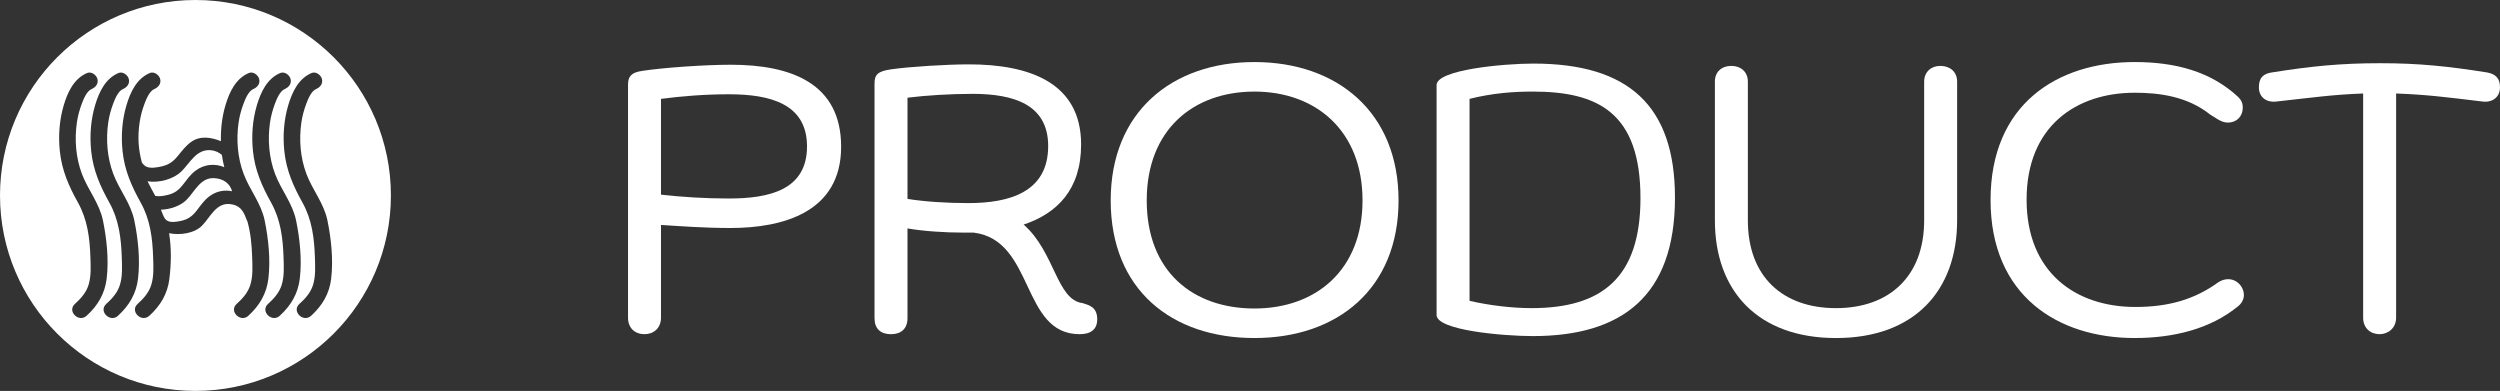
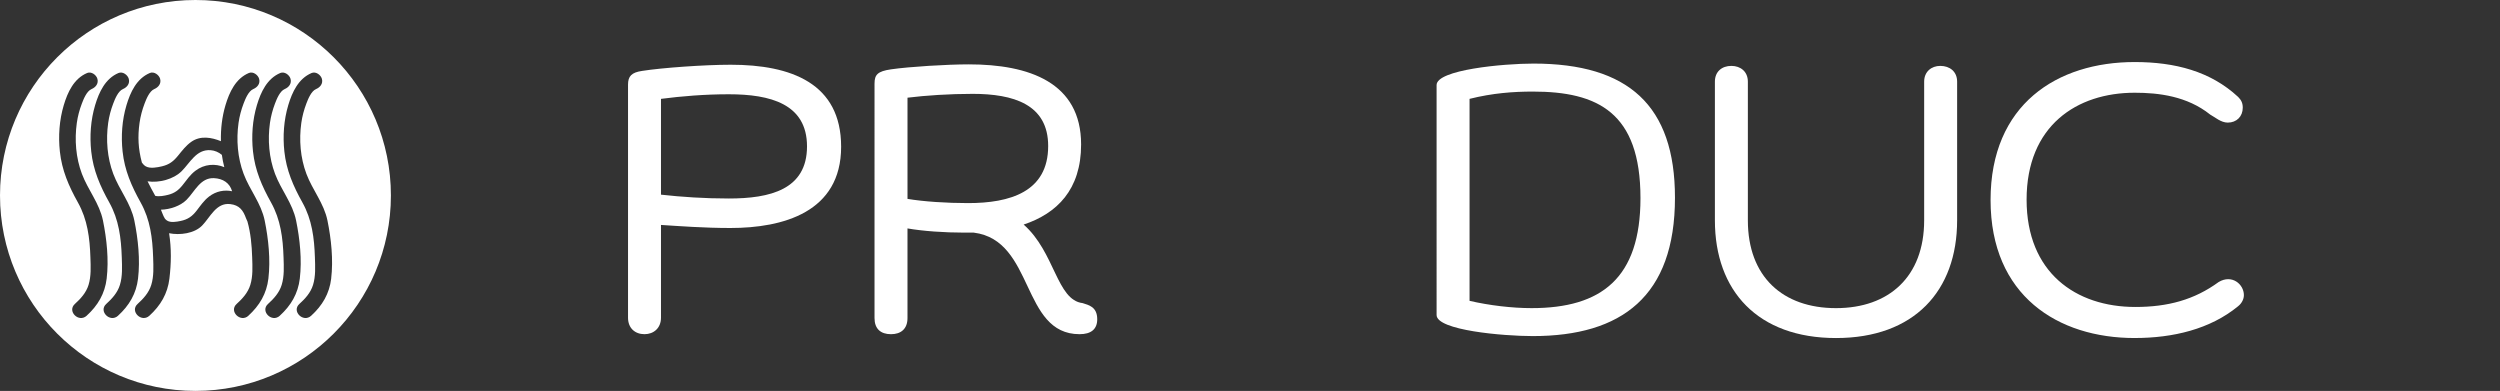
<svg xmlns="http://www.w3.org/2000/svg" viewBox="0 0 550 86" version="1.1" height="86" width="550" id="_レイヤー_1">
  <rect x="0" y="0" width="550" height="86" fill="#333333" stroke="none" />
  <defs>
    <style>
      .st0 {
        fill: #fff;
      }
    </style>
  </defs>
  <path d="M40.203,40.682c.866-1.101,1.649-2.251,2.776-3.107,1.987-1.509,4.362-1.634,6.368-.798-.23-.875-.408-1.776-.537-2.709-.694-.574-1.539-.961-2.487-1.028-3.128-.222-4.472,2.728-6.362,4.62-1.77,1.772-4.962,2.616-7.499,2.23.523,1.09,1.116,2.143,1.694,3.199.875.208,2.017-.028,2.789-.217,1.451-.355,2.35-1.034,3.257-2.189h0Z" class="st0" />
  <path d="M47.066,39.192c-2.993-.129-4.218,2.948-6.011,4.752-1.35,1.357-3.588,2.131-5.654,2.191.365.817.439,1.251.886,1.978.136.153.282.294.447.404.796.525,2.111.275,2.976.099,1.604-.323,2.584-1.025,3.565-2.296.843-1.094,1.61-2.23,2.716-3.079,1.582-1.213,3.399-1.52,5.074-1.165-.525-1.825-2.015-2.797-4.001-2.883v-.002h.002Z" class="st0" />
  <path d="M43,0C19.251,0,0,19.251,0,43s19.251,43,43,43,43-19.251,43-43S66.749,0,43,0ZM19.058,69.469c-1.744,1.585-4.343-1.002-2.593-2.593,1.297-1.178,2.485-2.479,3.012-4.186.6-1.941.477-4.04.413-6.046-.135-4.263-.641-8.331-2.745-12.092-2.019-3.612-3.532-7.074-3.977-11.234-.361-3.382-.118-6.917.86-10.185.86-2.874,2.236-5.85,5.143-7.076.922-.389,2.015.423,2.255,1.281.292,1.041-.372,1.871-1.281,2.255-1.069.451-1.756,2.191-2.137,3.189-.518,1.357-.903,2.801-1.107,4.24-.527,3.735-.213,7.695,1.12,11.232,1.34,3.556,3.859,6.469,4.633,10.27.83,4.072,1.305,8.609.815,12.754-.393,3.326-1.956,5.953-4.416,8.189l.004.004v-.002ZM25.959,69.469c-1.744,1.585-4.343-1.002-2.593-2.593,1.297-1.178,2.485-2.479,3.012-4.186.6-1.941.477-4.04.413-6.046-.135-4.263-.641-8.331-2.745-12.092-2.019-3.612-3.532-7.074-3.977-11.234-.361-3.382-.118-6.917.86-10.185.86-2.874,2.236-5.85,5.143-7.076.922-.389,2.015.423,2.255,1.281.292,1.041-.372,1.871-1.281,2.255-1.069.451-1.756,2.191-2.137,3.189-.518,1.357-.903,2.801-1.107,4.24-.527,3.735-.213,7.695,1.12,11.232,1.34,3.556,3.859,6.469,4.633,10.27.83,4.072,1.305,8.609.815,12.754-.393,3.326-1.956,5.953-4.416,8.189l.004.004v-.002ZM54.647,69.469c-1.744,1.585-4.343-1.002-2.593-2.593,1.297-1.178,2.485-2.479,3.012-4.186.6-1.941.477-4.04.413-6.046-.086-2.726-.329-5.371-1.041-7.91-.095-.234-.23-.484-.305-.694-.651-1.806-1.473-2.902-3.481-3.141-3.1-.368-4.395,2.896-6.198,4.737-1.688,1.724-4.863,2.154-7.252,1.673.533,3.382.462,6.648.071,9.969-.393,3.326-1.956,5.953-4.416,8.189-1.744,1.585-4.343-1.002-2.593-2.593,1.297-1.178,2.485-2.479,3.012-4.186.6-1.941.477-4.04.413-6.046-.135-4.263-.641-8.331-2.745-12.092-2.019-3.612-3.532-7.074-3.977-11.234-.361-3.382-.118-6.917.86-10.185.86-2.874,2.236-5.85,5.143-7.076.922-.389,2.015.423,2.255,1.281.292,1.041-.372,1.871-1.281,2.255-1.069.451-1.756,2.191-2.137,3.189-.518,1.357-.903,2.801-1.107,4.24-.434,3.072-.288,5.734.516,8.751.239.338.516.632.851.824.974.557,2.571.23,3.584-.011,1.569-.374,2.492-1.079,3.49-2.303.909-1.114,1.754-2.243,2.941-3.081,2.021-1.428,4.457-.976,6.523-.14-.069-2.673.243-5.381,1.004-7.929.86-2.874,2.236-5.85,5.143-7.076.922-.389,2.015.423,2.255,1.281.292,1.041-.372,1.871-1.281,2.255-1.069.451-1.756,2.191-2.137,3.189-.518,1.357-.903,2.801-1.107,4.24-.527,3.735-.213,7.695,1.12,11.232,1.34,3.556,3.859,6.469,4.633,10.27.83,4.072,1.305,8.609.815,12.754-.393,3.326-1.956,5.953-4.416,8.189l.011.006.002-.002ZM61.548,69.469c-1.744,1.585-4.343-1.002-2.593-2.593,1.297-1.178,2.485-2.479,3.012-4.186.6-1.941.477-4.04.413-6.046-.135-4.263-.641-8.331-2.745-12.092-2.019-3.612-3.532-7.074-3.977-11.234-.361-3.382-.118-6.917.86-10.185.86-2.874,2.236-5.85,5.143-7.076.922-.389,2.015.423,2.255,1.281.292,1.041-.372,1.871-1.281,2.255-1.069.451-1.756,2.191-2.137,3.189-.518,1.357-.903,2.801-1.107,4.24-.527,3.735-.213,7.695,1.12,11.232,1.34,3.556,3.859,6.469,4.633,10.27.83,4.072,1.305,8.609.815,12.754-.393,3.326-1.956,5.953-4.416,8.189l.004.004v-.002ZM72.864,61.281c-.393,3.326-1.956,5.953-4.416,8.189-1.744,1.585-4.343-1.002-2.593-2.593,1.297-1.178,2.485-2.479,3.012-4.186.6-1.941.477-4.04.413-6.046-.135-4.263-.641-8.331-2.745-12.092-2.019-3.612-3.532-7.074-3.977-11.234-.361-3.382-.118-6.917.86-10.185.86-2.874,2.236-5.85,5.143-7.076.922-.389,2.015.423,2.255,1.281.292,1.041-.372,1.871-1.281,2.255-1.069.451-1.756,2.191-2.137,3.189-.518,1.357-.903,2.801-1.107,4.24-.527,3.735-.213,7.695,1.12,11.232,1.34,3.556,3.859,6.469,4.633,10.27.83,4.072,1.305,8.609.815,12.754l.004.004v-.002Z" class="st0" />
-   <path d="M138.166,18.628c0-1.856.763-2.694,3.12-3.032,4.304-.681,13.659-1.354,19.483-1.354,13.233,0,24.28,4.049,24.28,18.045,0,14.422-12.814,17.873-24.37,17.873-5.734,0-11.294-.419-15.261-.673v20.41c0,2.275-1.602,3.623-3.623,3.623-2.111,0-3.629-1.348-3.629-3.623V18.628h0ZM145.418,42.826c4.558.509,9.61.845,14.925.845,9.026,0,17.2-1.939,17.2-11.466,0-9.363-8.091-11.466-17.2-11.466-5.313,0-10.367.419-14.925,1.011v21.077-.002h0Z" class="st0" />
+   <path d="M138.166,18.628c0-1.856.763-2.694,3.12-3.032,4.304-.681,13.659-1.354,19.483-1.354,13.233,0,24.28,4.049,24.28,18.045,0,14.422-12.814,17.873-24.37,17.873-5.734,0-11.294-.419-15.261-.673v20.41c0,2.275-1.602,3.623-3.623,3.623-2.111,0-3.629-1.348-3.629-3.623V18.628ZM145.418,42.826c4.558.509,9.61.845,14.925.845,9.026,0,17.2-1.939,17.2-11.466,0-9.363-8.091-11.466-17.2-11.466-5.313,0-10.367.419-14.925,1.011v21.077-.002h0Z" class="st0" />
  <path d="M192.398,18.374c0-1.939.673-2.694,3.629-3.12,4.042-.585,12.313-1.094,17.118-1.094,13.233,0,24.699,3.96,24.699,17.626,0,9.948-5.308,15.172-12.642,17.619,6.908,6.07,7.246,16.609,12.986,17.282,1.266.426,3.203.763,3.203,3.547,0,2.193-1.354,3.287-3.885,3.287-12.896,0-9.864-20.657-23.27-22.341h-2.021c-4.468,0-9.191-.337-12.567-.927v19.73c0,2.358-1.43,3.541-3.623,3.541-2.275,0-3.629-1.182-3.629-3.541V18.374h.004-.002ZM199.65,43.755c3.541.591,8.6.927,13.323.927,9.191,0,17.626-2.447,17.626-12.56,0-9.191-7.678-11.474-16.615-11.474-5.059,0-10.284.344-14.334.845v22.261h0Z" class="st0" />
-   <path d="M275.977,74.366c-18.217,0-31.622-10.628-31.622-30.274,0-19.393,13.405-30.44,31.622-30.44s31.704,11.047,31.704,30.44-13.405,30.274-31.704,30.274h0ZM275.977,20.148c-13.495,0-23.697,8.428-23.697,23.944,0,15.688,10.202,23.779,23.697,23.779s23.779-8.428,23.779-23.779-10.29-23.944-23.779-23.944Z" class="st0" />
  <path d="M316.048,18.711c0-3.369,14.67-4.723,21.332-4.723,20.829,0,31.113,9.191,31.113,29.511,0,21.676-11.72,30.44-31.278,30.44-6.497,0-21.165-1.266-21.165-4.633V18.711h-.002ZM323.3,66.186c4.386,1.011,9.355,1.602,13.659,1.602,15.344,0,23.944-6.579,23.944-24.198,0-18.89-9.439-23.442-23.689-23.442-4.304,0-8.854.337-13.913,1.602v44.436h-.001Z" class="st0" />
  <path d="M423.316,17.955c0-2.193,1.602-3.459,3.547-3.459,2.103,0,3.705,1.266,3.705,3.459v30.523c0,15.516-9.445,25.89-26.645,25.89s-26.645-10.374-26.645-25.89v-30.523c0-2.193,1.52-3.459,3.629-3.459,2.021,0,3.623,1.266,3.623,3.459v30.523c0,12.395,7.673,19.311,19.393,19.311,11.638,0,19.393-6.916,19.393-19.311v-30.523Z" class="st0" />
  <path d="M469.629,74.366c-16.863,0-31.704-9.281-31.704-30.358s14.67-30.358,31.704-30.358c8.854,0,16.691,2.028,22.762,7.678.681.673,1.017,1.348,1.017,2.358,0,1.939-1.354,3.287-3.292,3.287-1.52,0-2.784-1.176-3.877-1.767-5.059-4.049-11.302-4.805-16.609-4.805-12.732,0-23.779,7.252-23.779,23.525,0,16.017,10.793,23.607,23.944,23.607,7.17,0,12.986-1.602,18.299-5.48,2.948-1.774,5.562.501,5.562,2.866,0,.845-.419,1.767-1.266,2.447-6.153,5.059-14.334,6.998-22.762,6.998l.002.002h-.001Z" class="st0" />
-   <path d="M519.894,20.567c-6.744.254-10.703.845-19.139,1.774-2.111.254-3.713-.927-3.795-2.956-.082-2.275,1.011-3.203,2.866-3.451,8.518-1.354,15.007-2.028,23.861-2.028,8.435,0,14.842.673,23.442,2.028,1.856.337,2.948,1.266,2.866,3.451-.082,1.946-1.602,3.21-3.795,2.956-8.346-1.011-12.395-1.52-19.056-1.774v49.33c0,2.275-1.767,3.623-3.623,3.623-2.028,0-3.629-1.348-3.629-3.623V20.567h.002,0Z" class="st0" />
</svg>